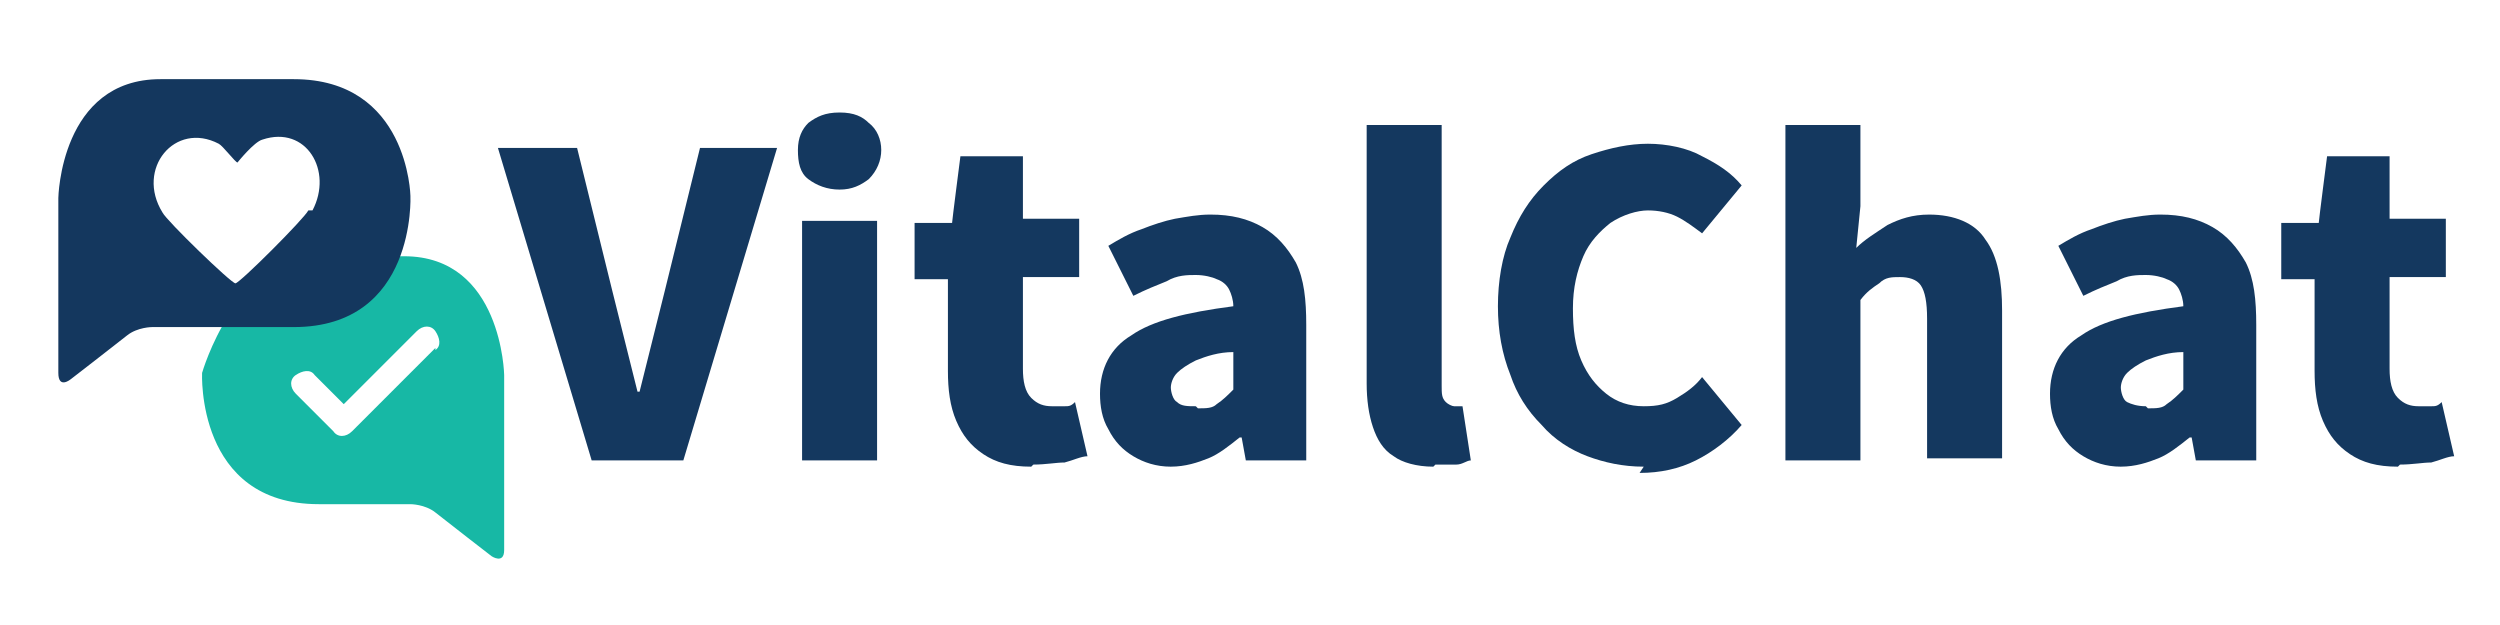
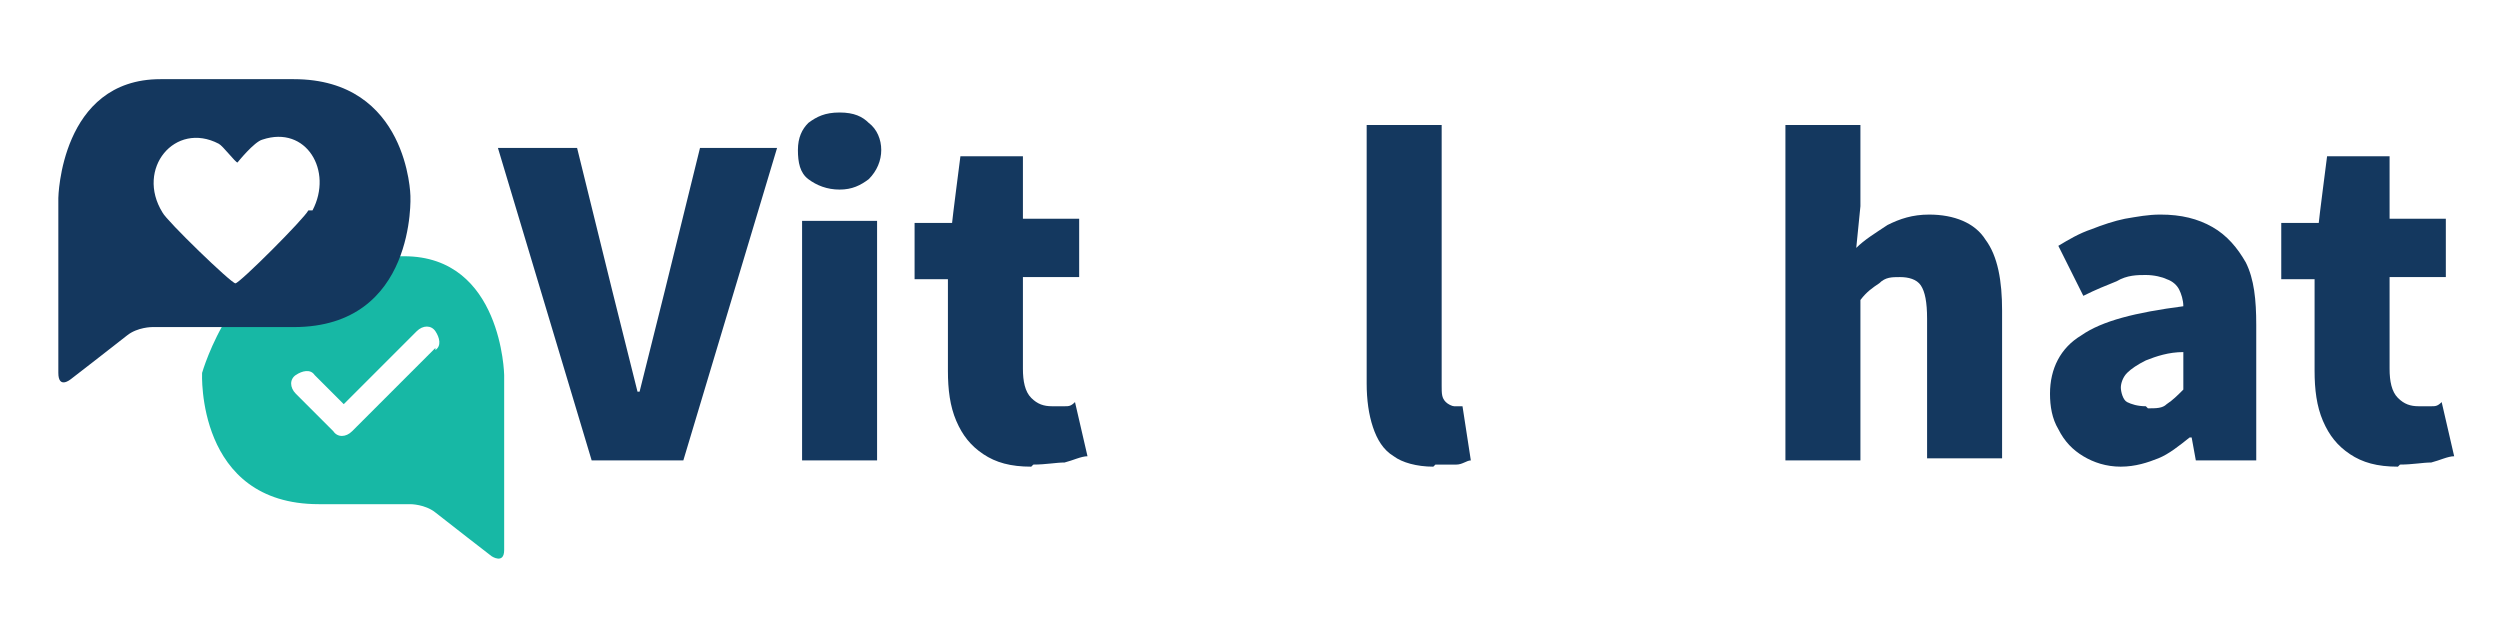
<svg xmlns="http://www.w3.org/2000/svg" id="_レイヤー_1" data-name="レイヤー_1" version="1.1" viewBox="0 0 120 30">
  <defs>
    <style>
      .st0 {
        fill: #14375e;
      }

      .st1 {
        fill: #17b8a5;
      }

      .st2 {
        fill: #14385f;
      }
    </style>
  </defs>
  <path class="st2" d="M28.4,22.1l-4.5-15h3.8l1.7,6.9c.2.8.4,1.6.6,2.4.2.8.4,1.6.6,2.4h.1c.2-.8.4-1.6.6-2.4.2-.8.4-1.6.6-2.4l1.7-6.9h3.7l-4.5,15h-4.3Z" />
  <path class="st2" d="M40.3,9.1c-.6,0-1.1-.2-1.5-.5-.4-.3-.5-.8-.5-1.4s.2-1,.5-1.3c.4-.3.8-.5,1.5-.5s1.1.2,1.4.5c.4.3.6.8.6,1.3s-.2,1-.6,1.4c-.4.3-.8.5-1.4.5ZM38.5,22.1v-11.5h3.6v11.5h-3.6Z" />
  <path class="st2" d="M49.5,22.4c-1,0-1.7-.2-2.3-.6-.6-.4-1-.9-1.3-1.6-.3-.7-.4-1.5-.4-2.4v-4.4h-1.6v-2.7h1.8c0-.1.4-3.2.4-3.2h3v3h2.7v2.8h-2.7v4.4c0,.6.1,1.1.4,1.4.3.3.6.4,1,.4s.4,0,.6,0c.2,0,.3,0,.5-.2l.6,2.6c-.3,0-.7.2-1.1.3-.4,0-.9.1-1.5.1Z" />
-   <path class="st2" d="M56.2,22.4c-.7,0-1.3-.2-1.8-.5-.5-.3-.9-.7-1.2-1.3-.3-.5-.4-1.1-.4-1.7,0-1.2.5-2.2,1.5-2.8,1-.7,2.6-1.1,4.9-1.4,0-.3-.1-.6-.2-.8-.1-.2-.3-.4-.6-.5-.2-.1-.6-.2-1-.2s-.9,0-1.4.3c-.5.2-1,.4-1.6.7l-1.2-2.4c.5-.3,1-.6,1.6-.8.5-.2,1.1-.4,1.6-.5.6-.1,1.1-.2,1.7-.2,1,0,1.8.2,2.5.6.7.4,1.2,1,1.6,1.7.4.8.5,1.8.5,3v6.5h-2.9l-.2-1.1h-.1c-.5.4-1,.8-1.5,1s-1.1.4-1.8.4ZM57.5,19.6c.4,0,.7,0,.9-.2.3-.2.5-.4.8-.7v-1.8c-.7,0-1.3.2-1.8.4-.4.2-.7.4-.9.6-.2.2-.3.5-.3.7s.1.6.3.7c.2.2.5.2.9.2Z" />
  <path class="st2" d="M68.8,22.4c-.8,0-1.5-.2-1.9-.5-.5-.3-.8-.8-1-1.4-.2-.6-.3-1.3-.3-2.1V6h3.6v12.5c0,.4,0,.6.2.8.1.1.3.2.4.2s.1,0,.2,0c0,0,.1,0,.2,0l.4,2.6c-.2,0-.4.2-.7.2-.3,0-.6,0-1,0Z" />
-   <path class="st2" d="M78.9,22.4c-1,0-1.9-.2-2.7-.5s-1.6-.8-2.2-1.5c-.7-.7-1.2-1.5-1.5-2.4-.4-1-.6-2.1-.6-3.3s.2-2.4.6-3.3c.4-1,.9-1.8,1.6-2.5.7-.7,1.4-1.2,2.3-1.5.9-.3,1.8-.5,2.7-.5s1.9.2,2.6.6c.8.4,1.4.8,1.9,1.4l-1.9,2.3c-.4-.3-.8-.6-1.2-.8-.4-.2-.9-.3-1.4-.3s-1.2.2-1.8.6c-.5.4-1,.9-1.3,1.6-.3.7-.5,1.5-.5,2.5s.1,1.8.4,2.5c.3.7.7,1.2,1.2,1.6.5.4,1.1.6,1.8.6s1.1-.1,1.6-.4c.5-.3.9-.6,1.2-1l1.9,2.3c-.6.7-1.4,1.3-2.2,1.7-.8.4-1.7.6-2.7.6Z" />
  <path class="st2" d="M85.7,22.1V6h3.6v3.9l-.2,2c.4-.4.9-.7,1.5-1.1.6-.3,1.2-.5,2-.5,1.2,0,2.2.4,2.7,1.2.6.8.8,2,.8,3.4v7.1h-3.6v-6.7c0-.8-.1-1.3-.3-1.6-.2-.3-.6-.4-1-.4s-.7,0-1,.3c-.3.2-.6.4-.9.8v7.7h-3.6Z" />
  <path class="st2" d="M101.8,22.4c-.7,0-1.3-.2-1.8-.5-.5-.3-.9-.7-1.2-1.3-.3-.5-.4-1.1-.4-1.7,0-1.2.5-2.2,1.5-2.8,1-.7,2.6-1.1,4.9-1.4,0-.3-.1-.6-.2-.8-.1-.2-.3-.4-.6-.5-.2-.1-.6-.2-1-.2s-.9,0-1.4.3c-.5.2-1,.4-1.6.7l-1.2-2.4c.5-.3,1-.6,1.6-.8.5-.2,1.1-.4,1.6-.5.6-.1,1.1-.2,1.7-.2,1,0,1.8.2,2.5.6.7.4,1.2,1,1.6,1.7.4.8.5,1.8.5,3v6.5h-2.9l-.2-1.1h-.1c-.5.4-1,.8-1.5,1s-1.1.4-1.8.4ZM103.1,19.6c.4,0,.7,0,.9-.2.3-.2.5-.4.8-.7v-1.8c-.7,0-1.3.2-1.8.4-.4.2-.7.4-.9.6-.2.2-.3.5-.3.7s.1.6.3.7.5.2.9.2Z" />
  <path class="st2" d="M115.1,22.4c-1,0-1.7-.2-2.3-.6-.6-.4-1-.9-1.3-1.6-.3-.7-.4-1.5-.4-2.4v-4.4h-1.6v-2.7h1.8c0-.1.4-3.2.4-3.2h3v3h2.7v2.8h-2.7v4.4c0,.6.1,1.1.4,1.4.3.3.6.4,1,.4s.4,0,.6,0c.2,0,.3,0,.5-.2l.6,2.6c-.3,0-.7.2-1.1.3-.4,0-.9.1-1.5.1Z" />
  <g>
    <path class="st1" d="M19.5,12.3c0,0-.2,0-4.2,0s-5.6,5.6-5.6,5.6c0,0-.3,6.3,5.6,6.3h4.4s.7,0,1.2.4c.5.4,2.7,2.1,2.7,2.1,0,0,.6.4.6-.3v-8.4s-.1-5.7-4.8-5.7ZM20.9,16.7l-4,4c-.3.3-.7.3-.9,0l-1.8-1.8c-.3-.3-.3-.7,0-.9s.7-.3.9,0l1.4,1.4,3.5-3.5c.3-.3.7-.3.9,0s.3.7,0,.9Z" />
    <path class="st1" d="M19.5,12.3s0,0,0,0c0,0,0,0,0,0Z" />
  </g>
  <path class="st0" d="M19.7,9.4s-.1-5.6-5.6-5.6-6.4,0-6.4,0c-4.8,0-4.9,5.7-4.9,5.7v8.4c0,.8.6.3.6.3,0,0,2.2-1.7,2.7-2.1.5-.4,1.2-.4,1.2-.4h6.8c5.9,0,5.6-6.3,5.6-6.3ZM14.8,10.1c-.2.4-3.3,3.5-3.5,3.5-.2,0-3.3-3-3.5-3.4-1.3-2.1.6-4.4,2.7-3.3.2.1.8.9.9.9,0,0,.8-1,1.2-1.1,2.1-.7,3.4,1.5,2.4,3.4Z" />
</svg>